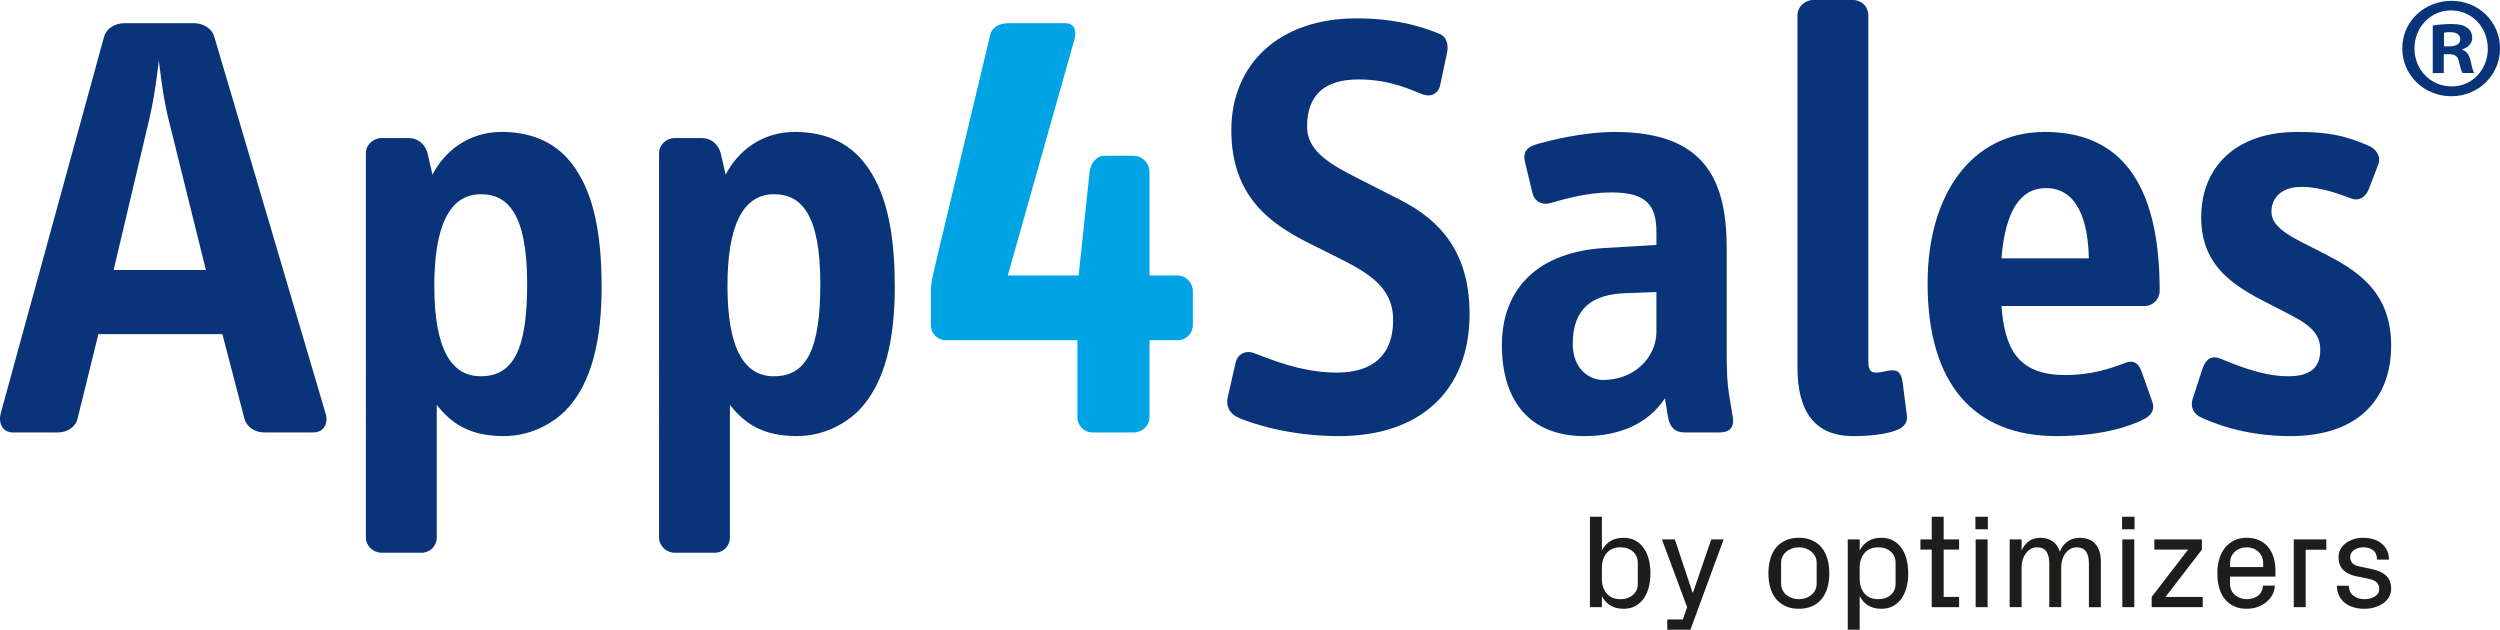
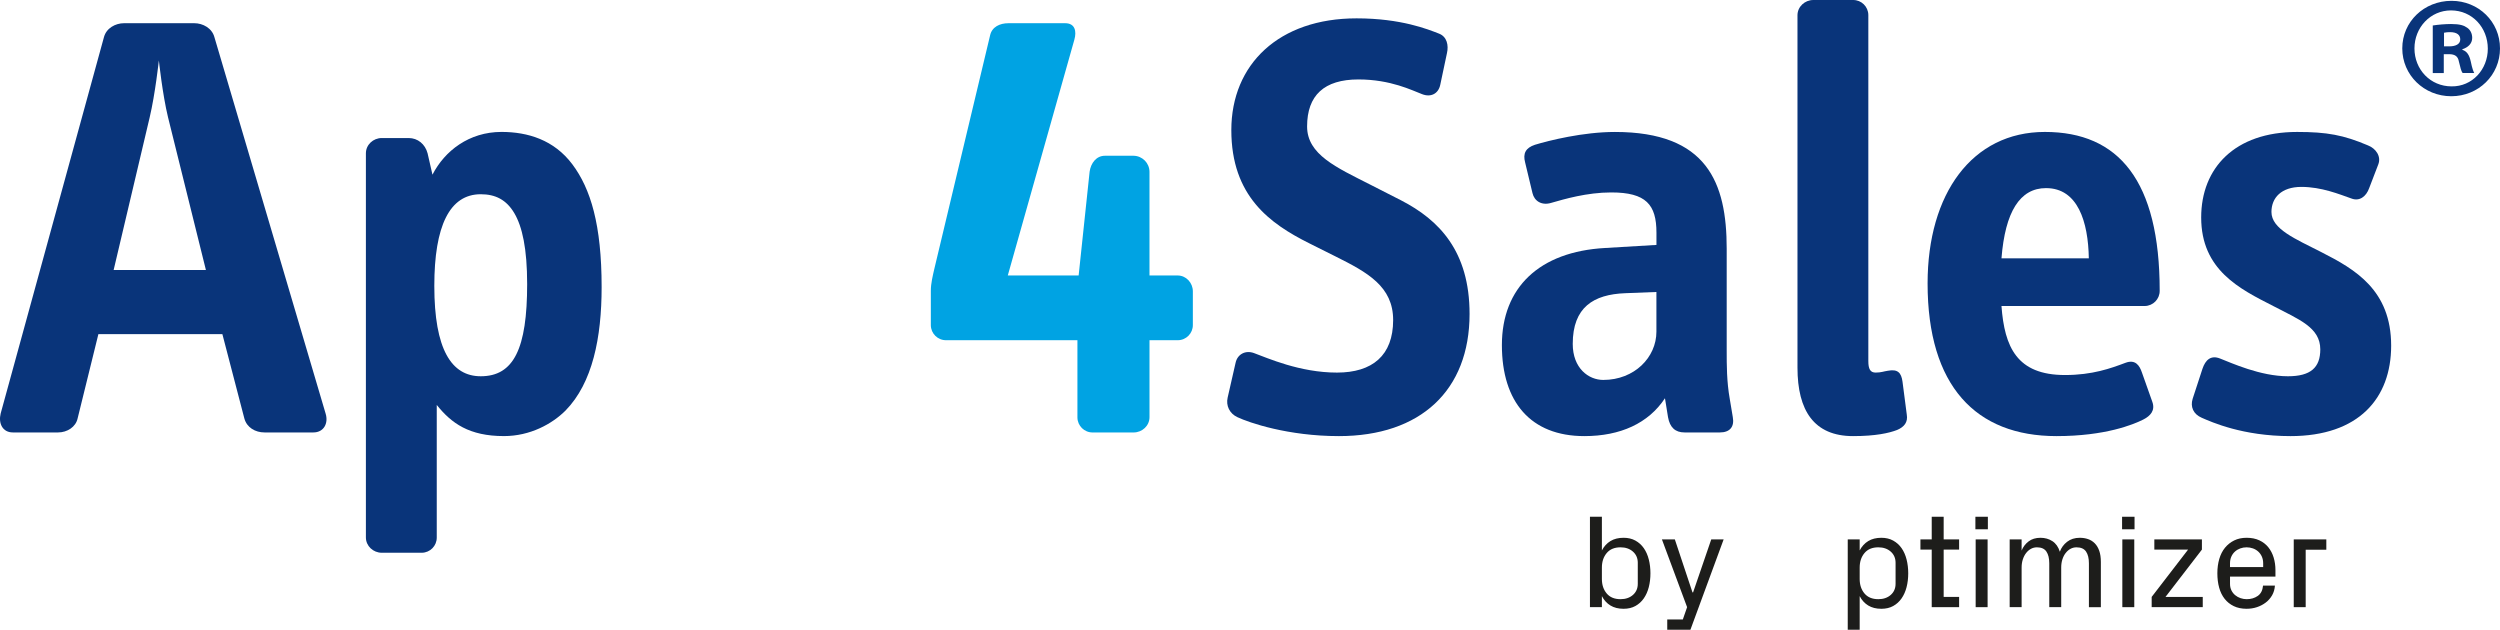
<svg xmlns="http://www.w3.org/2000/svg" id="Layer_1" viewBox="0 0 3413.809 859.936">
  <path d="M427.939,590.501h-66.77c-12.51,0-24.19-6.67-27.52-19.18l-30-115.1H134.359l-28.36,115.1c-2.5,11.68-14.18,19.18-26.69,19.18H17.589c-14.18,0-20-12.51-16.68-25.85L141.909,50.881c3.26-12.52,15.8-19.19,27.48-19.19h95.91c11.67,0,24.19,6.67,27.52,19.18l151.8,513.82c4.17,13.3-2.5,25.81-16.68,25.81ZM229.439,160.131c-7.51-30.86-12.51-77.57-12.51-77.57,0,0-5,45.87-12.51,77.57l-49.25,208.56h126l-51.73-208.56Z" fill="#09347a" />
  <path d="M772.379,560.481c-18.35,18.35-48.37,35-84.24,35-47.54,0-71.73-17.51-91.74-42.54v181c.111,11.404-9.044,20.739-20.448,20.85-.134,.001-.268,.001-.402,0h-54.22c-11.68,0-21.69-9.17-21.69-20.85V209.341c0-11.68,10-20.85,21.69-20.85h36.7c12.51,0,22.52,8.34,25.85,20.85l6.67,29.19c16.68-32.53,50-58.38,94.25-58.38,35.86,0,71.73,10.84,96.75,44.2s40,82.57,40,167.64c.03,69.23-12.48,130.95-49.17,168.49Zm-70.06-269.4c-10.84-18.35-25.85-25.85-45.87-25.85-42.54,0-63.39,43.37-63.39,125.11,0,86.74,23.35,123.44,63.39,123.44,45,0,63.39-37.53,63.39-125.94-.01-48.39-6.67-78.41-17.52-96.76h0Z" fill="#09347a" />
-   <path d="M1172.689,560.481c-18.35,18.35-48.37,35-84.24,35-47.54,0-71.73-17.51-91.74-42.54v181c.111,11.404-9.044,20.739-20.448,20.85-.134,.001-.268,.001-.402,0h-54.22c-11.68,0-21.69-9.17-21.69-20.85V209.341c0-11.68,10-20.85,21.69-20.85h36.7c12.51,0,22.52,8.34,25.85,20.85l6.67,29.19c16.68-32.53,50-58.38,94.25-58.38,35.87,0,71.73,10.84,96.75,44.2s40,82.57,40,167.64c.04,69.23-12.47,130.95-49.17,168.49Zm-70.06-269.4c-10.84-18.35-25.85-25.85-45.87-25.85-42.54,0-63.39,43.37-63.39,125.11,0,86.74,23.35,123.44,63.39,123.44,45,0,63.39-37.53,63.39-125.94,.02-48.39-6.68-78.41-17.52-96.76h0Z" fill="#09347a" />
  <path d="M1608.039,464.561h-38.37v105.13c0,11.67-10,20.85-21.69,20.85h-55.88c-11.404,.111-20.739-9.044-20.85-20.448-.001-.134-.001-.268,0-.402v-105.13h-179.32c-11.404,.111-20.739-9.044-20.85-20.448-.001-.141-.001-.281,0-.422v-46.69c0-10,2.5-20,5-30.86l75.9-317.77c2.5-11.67,13.34-16.68,25-16.68h77.57c13.34,0,15.85,10.84,12.51,22.52l-90.89,321.94h96.75l15-141.79c1.67-11.67,9.17-21.68,20.85-21.68h39.2c11.888,.208,21.476,9.792,21.69,21.68v141.79h38.37c11.67,0,20.85,10,20.85,21.69v45.85c.122,11.404-9.024,20.748-20.428,20.87-.137,.002-.275,.002-.412,0Z" fill="#00a3e3" />
  <path d="M1828.169,595.511c-69.22,0-122.6-18.35-138.45-25.85-10.84-5-15.85-15.85-13.34-26.69l10.84-47.54c2.5-11.68,13.35-17.52,25-13.34,18.35,6.67,62.55,26.69,113.43,26.69,48.37,0,76.73-23.36,76.73-71.73,0-45.87-35-65.06-78.4-86.74l-36.7-18.35c-53.33-26.7-105.87-64.27-105.87-154.27s65.06-152.63,171-152.63c60.88,0,97.58,15,112.6,20.85,10.84,4.17,13.34,15.85,10.84,26.69l-9.18,43.37c-2.5,11.67-12.51,17.51-25,12.51-13.34-5-42.54-20-86.74-20-46.71,0-70.06,21.68-70.06,64.22,0,38.36,40,55.88,85.91,79.23l42.53,21.69c51.71,26.69,93.42,69.23,93.42,155.13-.05,104.2-66.77,166.76-178.56,166.76Z" fill="#09347a" />
  <path d="M2348.609,590.501h-48.37c-12.51,0-20-6.67-22.52-20.85l-4.17-25.85c-22.52,34.2-60.88,51.71-110.09,51.71-73.39,0-112.59-46.71-112.59-124.27,0-78.4,50.88-127.61,141-132.62l70.06-4.17v-16.68c0-38.36-14.18-55-61.72-55-33.36,0-64.22,9.17-81.73,14.18-13.35,4.17-23.36-2.5-25.86-13.35l-10-41.7c-3.34-12.51,.83-20,13.34-24.19,19.18-5.84,65.89-17.51,109.26-17.51,125.94,0,152.63,69.23,152.63,159.3v140.08c0,18.35,0,41.7,4.17,65.05l4.17,25c2.44,13.37-4.239,20.87-17.58,20.87Zm-86.74-191.81l-42.54,1.67c-43.37,1.67-71.72,19.18-71.72,69.23,0,33.36,21.69,49.21,41.7,49.21,42.53,0,72.56-30.86,72.56-65.89v-54.22Z" fill="#09347a" />
  <path d="M2590.449,587.171c-10.84,4.17-29.19,8.34-60.05,8.34-53.38,0-75.9-35-75.9-93.41V20.851C2454.499,9.181,2464.499,.001,2476.189,.001h54.21c11.404-.111,20.739,9.044,20.85,20.448,.001,.134,.001,.268,0,.402V492.921c0,10.84,2.5,15.85,10,15.85s10.84-1.67,16.68-2.5c13.34-2.5,18.35,2.5,20,15l5.84,45c1.69,10.05-3.31,16.73-13.32,20.9Z" fill="#09347a" />
  <path d="M2928.229,417.861h-195.17c4.17,55.88,20.85,94.25,86.74,94.25,37.53,0,62.55-9.17,82.57-16.68,13.34-5,19.18,3.33,22.52,13.34l14.18,40c4.17,11.67-2.5,19.18-12.51,24.19-13.39,6.73-51.71,22.55-118.39,22.55-110.09,0-176-68.39-176-208.51,0-122.6,60.88-206.84,160.14-206.84,100.92,0,156.8,66.72,156.8,216.85,.111,11.404-9.044,20.739-20.448,20.85-.144,.001-.288,.001-.432-0Zm-134.28-161c-35.87,0-55.88,32.53-60.88,95.92h119.27c-.84-50.02-15.02-95.9-58.39-95.9v-.02Z" fill="#09347a" />
  <path d="M3127.539,595.511c-65.05,0-107.59-19.18-120.93-25-11.68-5-15.85-15-12.52-25.86l13.35-40.87c4.17-12.51,11.68-19.18,24.19-14.18,15,5.84,55,24.19,92.58,24.19,30.86,0,44.2-11.68,44.2-36.7,0-30-29.19-40.87-64.22-59.21-45.87-23.36-98.42-49.21-98.42-120.94,0-67.56,45.87-116.77,130.95-116.77,40.87,0,63.39,4.17,96.75,18.35,10.84,4.17,18.35,15,14.18,25.85l-12.48,32.51c-4.17,11.68-13.35,18.35-24.19,14.18-16.68-5.84-40.87-15.85-68.39-15.85s-40.87,15-40.87,34.2c0,23.35,32.53,36.7,68.39,55,45.87,23.35,95.08,51.71,95.08,127.61-.02,71.78-44.23,123.49-137.65,123.49Z" fill="#09347a" />
  <path d="M3413.809,66.081c0,36.43-29.3,65.33-66.53,65.33s-66.91-28.91-66.91-65.33S3310.069,1.141,3347.679,1.141c36.83,0,66.13,28.55,66.13,64.94Zm-116.81,0c0,28.9,21.78,51.87,50.68,51.87,28.11,.4,49.49-23,49.49-51.47,0-28.9-21.38-52.27-50.29-52.27-28.1-.01-49.88,23.36-49.88,51.87h-0Zm40,33.66h-15V34.801c8.258-1.259,16.596-1.928,24.95-2,12.28,0,17.82,2,22.17,5.15,4,2.77,6.73,7.52,6.73,13.86,0,7.92-5.94,13.07-13.46,15.44v.79c6.34,2,9.5,7.13,11.48,15.84,2,9.9,3.56,13.46,4.75,15.84h-15.84c-2-2.38-3.17-7.92-5.15-15.84-1.18-6.73-5.14-9.9-13.46-9.9h-7.13v25.71l-.04,.05Zm.4-36.43h7.13c8.31,0,15-2.77,15-9.5,0-5.94-4.35-9.9-13.86-9.9-2.791-.06-5.58,.205-8.31,.79v18.61h.04Z" fill="#09347a" />
  <g id="Layer_5_copy_4">
    <g>
      <path d="M2171.113,829.095v-123.455h16.308v45.997c2.893-5.553,6.794-9.822,11.697-12.807,4.904-2.982,10.871-4.476,17.903-4.476,6.145,0,11.521,1.272,16.131,3.812,4.608,2.541,8.433,5.982,11.476,10.325s5.318,9.483,6.825,15.421c1.506,5.938,2.26,12.245,2.26,18.922,0,6.794-.754,13.116-2.26,18.965-1.507,5.85-3.782,10.961-6.825,15.333s-6.855,7.829-11.431,10.369c-4.58,2.538-9.971,3.81-16.175,3.81-7.032,0-12.999-1.493-17.903-4.476-4.904-2.982-8.804-7.253-11.697-12.805v15.066h-16.308Zm16.308-38.464c0,7.976,2.185,14.566,6.557,19.764,4.372,5.199,10.665,7.8,18.877,7.8,6.912,0,12.57-1.935,16.972-5.806,4.401-3.87,6.602-8.936,6.602-15.199v-28.714c0-6.263-2.201-11.345-6.602-15.245-4.402-3.899-10.06-5.849-16.972-5.849-8.213,0-14.505,2.614-18.877,7.843s-6.557,11.832-6.557,19.808v15.598Z" fill="#1d1d1b" />
      <path d="M2269.399,736.57h17.636l24.105,72.406h.799l24.815-72.406h16.926l-45.376,123.366h-31.638v-14.002h21.269l5.85-16.839-34.387-92.525Z" fill="#1d1d1b" />
-       <path d="M2414.832,782.833c0-7.031,.842-13.545,2.529-19.542,1.685-5.997,4.257-11.107,7.718-15.333,3.458-4.223,7.792-7.547,12.998-9.97,5.204-2.421,11.325-3.634,18.364-3.634,7.023,0,13.132,1.213,18.326,3.634,5.193,2.423,9.502,5.747,12.925,9.97,3.424,4.226,5.991,9.337,7.702,15.333,1.711,5.997,2.568,12.511,2.568,19.542,0,7.149-.857,13.678-2.568,19.586-1.711,5.908-4.278,10.989-7.702,15.243-3.423,4.254-7.747,7.593-12.97,10.014-5.223,2.423-11.317,3.634-18.281,3.634-7.04,0-13.16-1.212-18.364-3.634-5.205-2.421-9.539-5.76-12.998-10.014-3.461-4.254-6.034-9.335-7.718-15.243-1.688-5.908-2.529-12.437-2.529-19.586Zm17.281,14.357c0,3.131,.664,5.997,1.991,8.597s3.081,4.8,5.263,6.602c2.182,1.803,4.747,3.222,7.696,4.254,2.948,1.034,6.074,1.552,9.378,1.552,3.242,0,6.34-.518,9.289-1.552,2.948-1.032,5.513-2.451,7.695-4.254,2.182-1.802,3.938-4.001,5.263-6.602,1.327-2.6,1.992-5.466,1.992-8.597v-28.714c0-3.131-.666-5.997-1.992-8.597-1.325-2.599-3.081-4.815-5.263-6.647-2.182-1.83-4.747-3.263-7.695-4.298-2.95-1.032-6.047-1.55-9.289-1.55s-6.356,.518-9.334,1.55c-2.978,1.035-5.559,2.469-7.741,4.298-2.182,1.833-3.936,4.049-5.263,6.647-1.327,2.6-1.991,5.466-1.991,8.597v28.714Z" fill="#1d1d1b" />
      <path d="M2523.131,859.936v-123.366h16.308v15.067c2.893-5.553,6.794-9.822,11.697-12.807,4.904-2.982,10.871-4.476,17.903-4.476,6.145,0,11.521,1.272,16.131,3.812,4.608,2.541,8.433,5.982,11.476,10.325,3.043,4.343,5.318,9.483,6.825,15.421,1.506,5.938,2.26,12.245,2.26,18.922,0,6.794-.754,13.116-2.26,18.965-1.507,5.85-3.782,10.961-6.825,15.333-3.043,4.372-6.855,7.829-11.431,10.369-4.58,2.538-9.971,3.81-16.175,3.81-7.032,0-12.999-1.493-17.903-4.476-4.904-2.982-8.804-7.253-11.697-12.805v45.907h-16.308Zm16.308-69.305c0,7.976,2.185,14.566,6.557,19.764,4.372,5.199,10.665,7.8,18.877,7.8,6.912,0,12.57-1.935,16.972-5.806,4.401-3.87,6.602-8.936,6.602-15.199v-28.714c0-6.263-2.201-11.345-6.602-15.245-4.402-3.899-10.06-5.849-16.972-5.849-8.213,0-14.505,2.614-18.877,7.843s-6.557,11.832-6.557,19.808v15.598Z" fill="#1d1d1b" />
      <path d="M2622.392,750.485v-13.915h15.421v-30.93h16.307v30.93h21.093v13.915h-21.093v64.608h21.093v14.002h-37.4v-78.61h-15.421Z" fill="#1d1d1b" />
      <path d="M2697.458,722.746v-17.105h17.015v17.105h-17.015Zm.353,106.349v-92.525h16.308v92.525h-16.308Z" fill="#1d1d1b" />
      <path d="M2744.251,829.095v-92.525h16.308v15.245c2.066-5.081,5.257-9.261,9.57-12.541,4.313-3.279,9.718-4.92,16.219-4.92,6.125,0,11.545,1.538,16.258,4.609,4.713,3.072,8.1,7.887,10.162,14.446,1.952-5.434,5.267-9.97,9.943-13.604,4.676-3.633,10.447-5.451,17.314-5.451,4.022,0,7.791,.608,11.311,1.818,3.519,1.212,6.579,3.146,9.183,5.804,2.602,2.66,4.627,6.071,6.075,10.236,1.45,4.165,2.174,9.233,2.174,15.2v61.682h-16.307v-59.91c0-6.794-1.303-12.127-3.909-15.998-2.606-3.868-6.958-5.804-13.058-5.804-2.902,0-5.597,.664-8.084,1.994-2.486,1.33-4.708,3.235-6.662,5.715-1.956,2.482-3.464,5.423-4.531,8.819-1.067,3.398-1.597,7.105-1.597,11.122v54.062h-16.308v-59.91c0-6.794-1.3-12.127-3.899-15.998-2.6-3.868-6.912-5.804-12.938-5.804-2.896,0-5.584,.664-8.066,1.994-2.481,1.33-4.696,3.235-6.646,5.715-1.95,2.482-3.472,5.423-4.565,8.819-1.093,3.398-1.639,7.105-1.639,11.122v54.062h-16.308v-.001Z" fill="#1d1d1b" />
      <path d="M2897.749,722.746v-17.105h17.015v17.105h-17.015Zm.353,106.349v-92.525h16.308v92.525h-16.308Z" fill="#1d1d1b" />
      <path d="M2938.162,829.095v-14.002l49.719-64.608h-46.086v-13.915h64.962v13.915l-49.719,64.608h50.871v14.002h-69.747Z" fill="#1d1d1b" />
      <path d="M3027.85,782.833c0-7.031,.873-13.545,2.618-19.542,1.744-5.997,4.346-11.107,7.807-15.333,3.46-4.223,7.644-7.547,12.554-9.97,4.909-2.421,10.557-3.634,16.947-3.634,6.639,0,12.425,1.152,17.36,3.457,4.936,2.305,9.019,5.451,12.251,9.439,3.232,3.988,5.67,8.671,7.315,14.046,1.646,5.378,2.469,11.168,2.469,17.372v8.684h-62.039v9.838c0,3.368,.633,6.352,1.902,8.951,1.268,2.6,2.992,4.801,5.174,6.603,2.182,1.803,4.628,3.161,7.341,4.077,2.713,.917,5.514,1.374,8.403,1.374,5.778,0,10.791-1.476,15.036-4.432,4.247-2.954,6.664-7.652,7.254-14.092h16.218c-.346,4.964-1.636,9.381-3.868,13.251-2.232,3.869-5.127,7.164-8.681,9.881-3.556,2.719-7.566,4.816-12.032,6.293-4.467,1.476-9.168,2.216-14.103,2.216-6.684,0-12.526-1.212-17.524-3.634-4.998-2.421-9.168-5.76-12.509-10.014-3.343-4.254-5.827-9.335-7.452-15.243-1.627-5.908-2.441-12.437-2.441-19.586v0Zm17.281-8.508h45.288v-5.14c0-3.368-.605-6.411-1.815-9.128-1.208-2.717-2.859-5.022-4.952-6.914-2.095-1.89-4.51-3.322-7.253-4.298-2.742-.975-5.617-1.461-8.624-1.461s-5.869,.487-8.581,1.461c-2.713,.976-5.13,2.408-7.253,4.298-2.124,1.892-3.79,4.197-4.998,6.914s-1.813,5.76-1.813,9.128v5.14Z" fill="#1d1d1b" />
      <path d="M3132.161,829.095v-92.525h44.491v14.092h-28.183v78.433h-16.308v0Z" fill="#1d1d1b" />
-       <path d="M3191.009,799.849h16.307c.237,6.146,2.438,10.739,6.603,13.781,4.165,3.044,9.084,4.565,14.756,4.565,5.434,0,10.161-1.212,14.18-3.634,4.018-2.421,6.026-5.938,6.026-10.547,0-3.722-1.212-6.705-3.633-8.951-2.423-2.245-6.736-3.958-12.94-5.14l-15.243-3.102c-7.622-1.596-13.486-4.534-17.592-8.819-4.108-4.282-6.159-10.059-6.159-17.326,0-3.603,.812-7.016,2.438-10.236,1.624-3.22,3.957-6.011,7.001-8.375,3.043-2.362,6.616-4.239,10.724-5.628,4.105-1.387,8.698-2.083,13.78-2.083,4.372,0,8.641,.577,12.807,1.729s7.887,2.939,11.166,5.362c3.279,2.423,5.908,5.51,7.887,9.261,1.979,3.753,3.028,8.227,3.146,13.427h-16.307c-.237-6.144-2.142-10.473-5.716-12.984-3.577-2.51-7.844-3.766-12.807-3.766-5.082,0-9.381,1.223-12.896,3.67-3.515,2.445-5.272,5.637-5.272,9.573,0,3.642,1.028,6.476,3.089,8.502,2.061,2.029,5.386,3.521,9.976,4.475l15.601,3.265c9.233,1.933,16.085,5.053,20.553,9.356,4.469,4.304,6.704,10.175,6.704,17.613,0,3.901-.873,7.52-2.615,10.857-1.744,3.338-4.254,6.204-7.534,8.597-3.278,2.392-7.164,4.328-11.653,5.804-4.491,1.476-9.455,2.216-14.889,2.216-5.188,0-10.036-.664-14.545-1.994-4.51-1.33-8.46-3.309-11.847-5.938-3.39-2.629-6.057-5.908-8.001-9.838-1.947-3.929-2.978-8.492-3.096-13.693h0Z" fill="#1d1d1b" />
    </g>
  </g>
</svg>